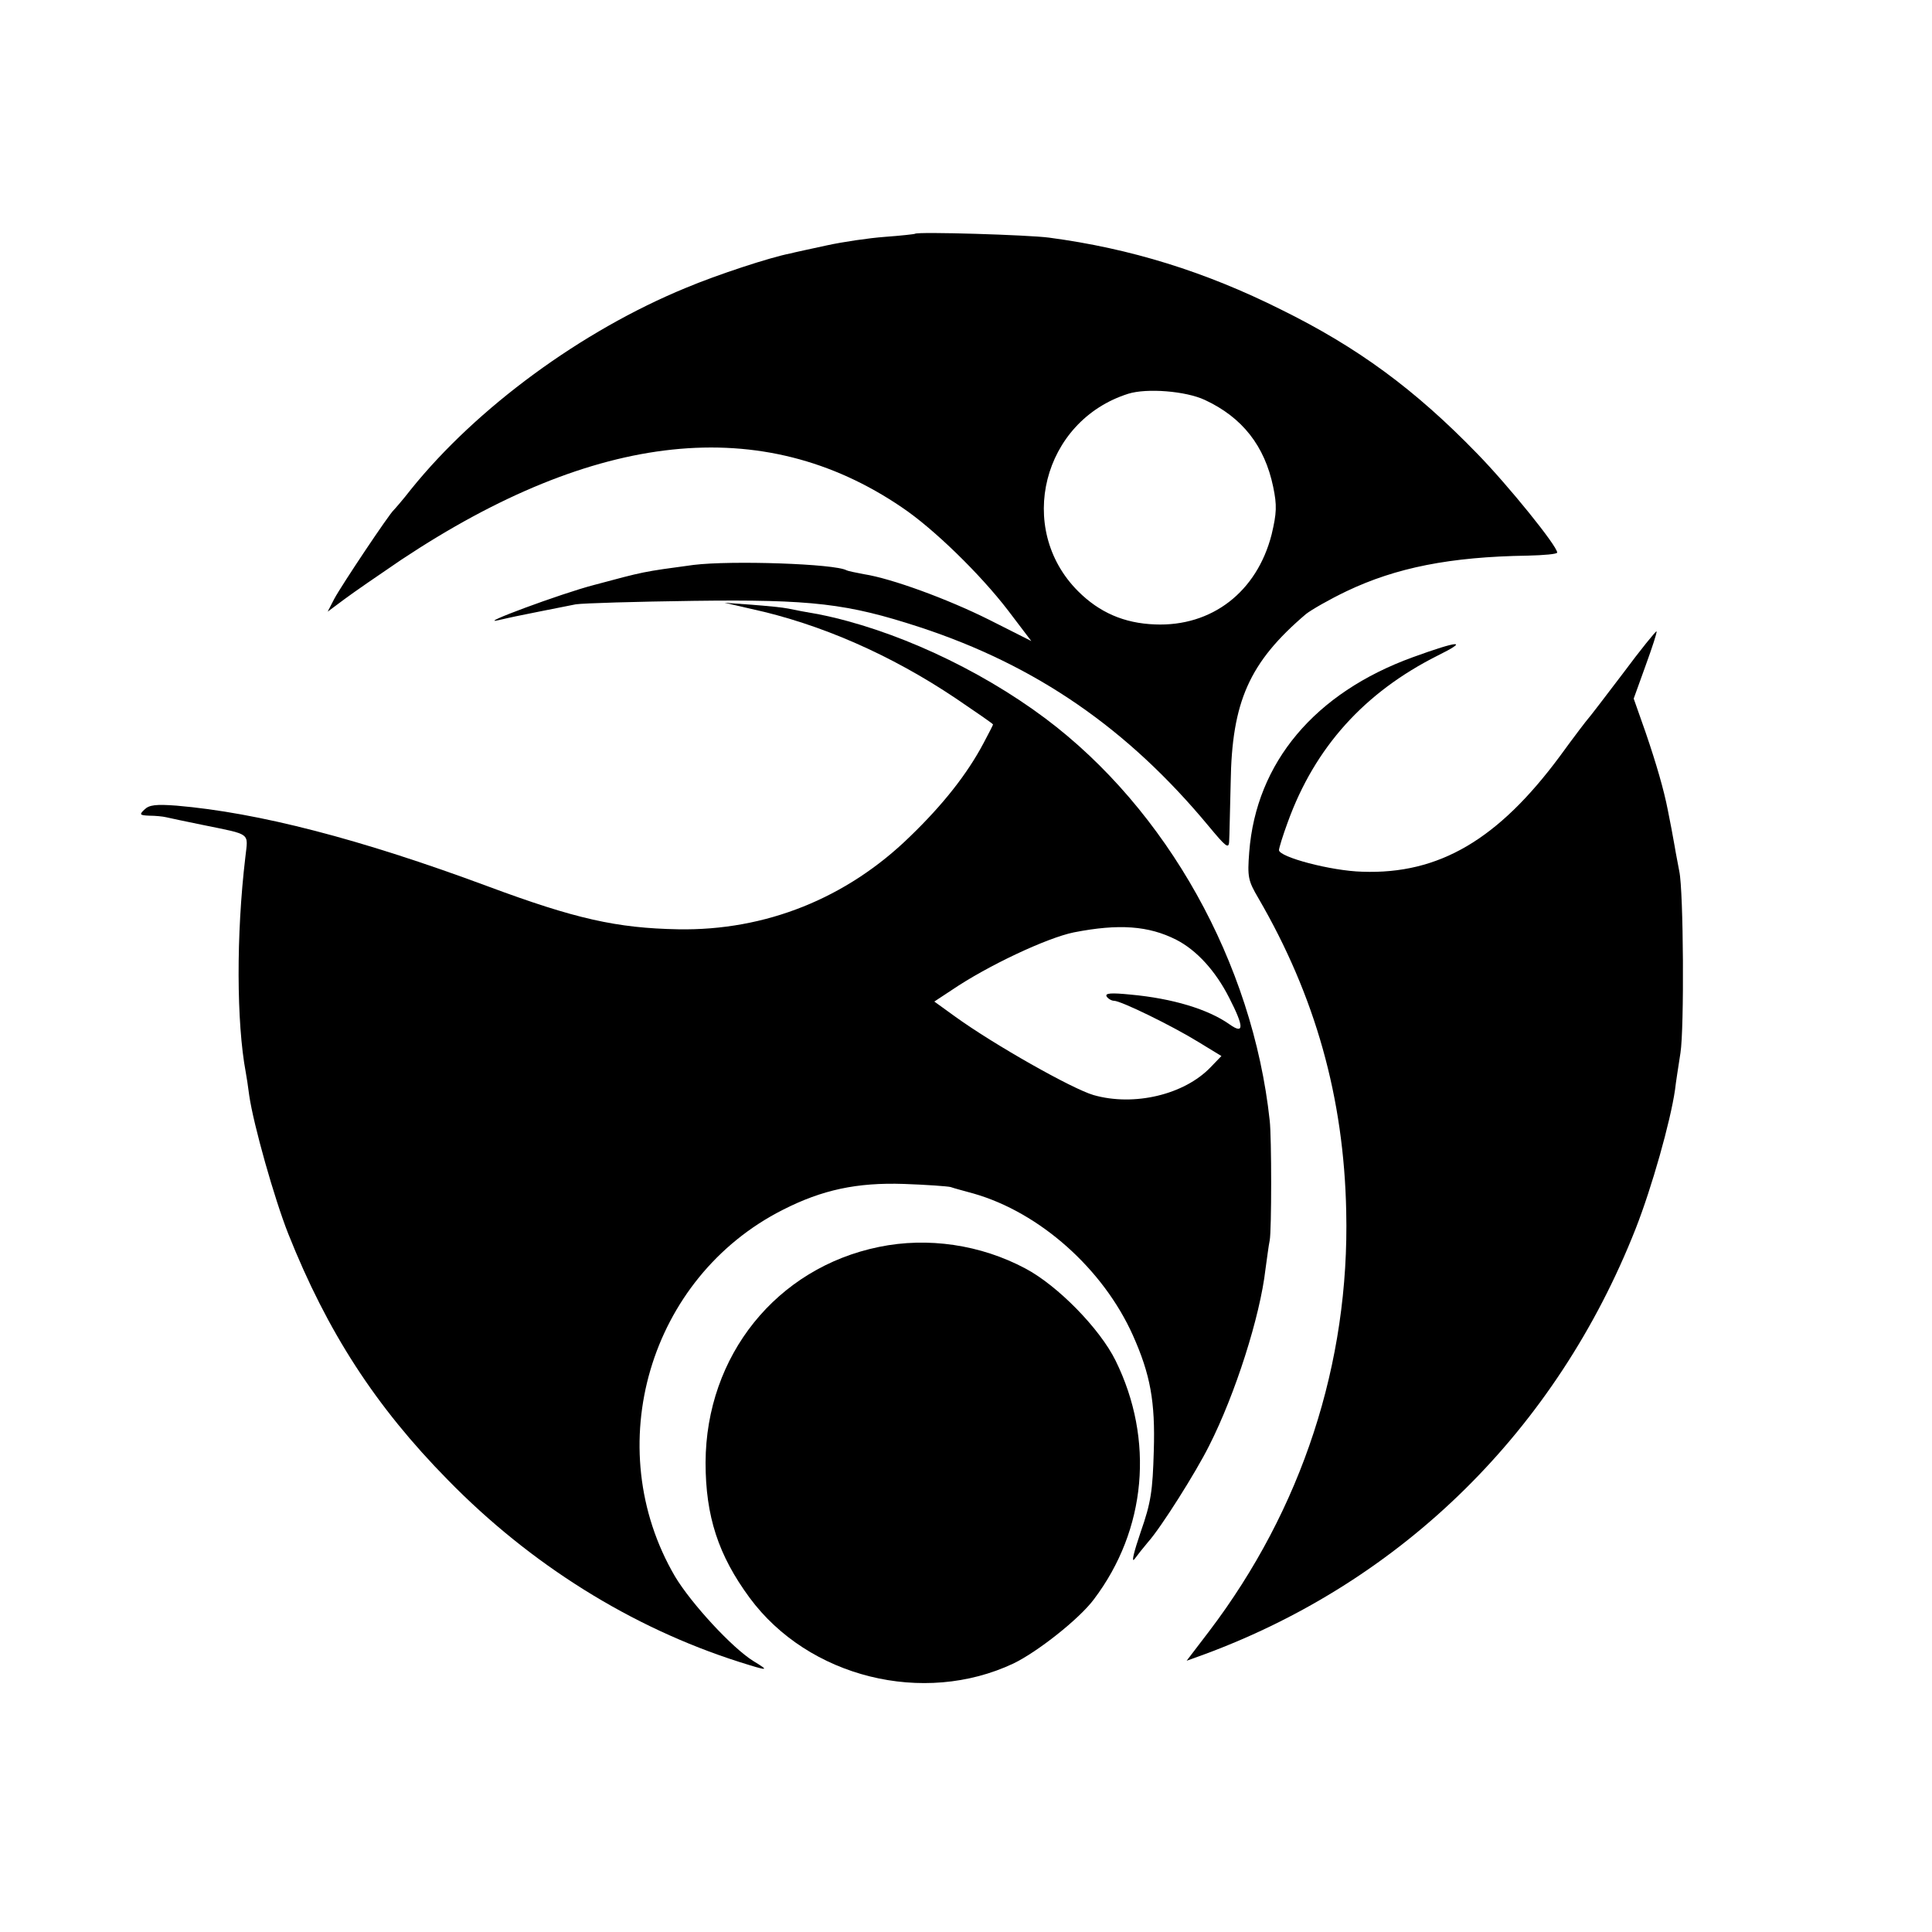
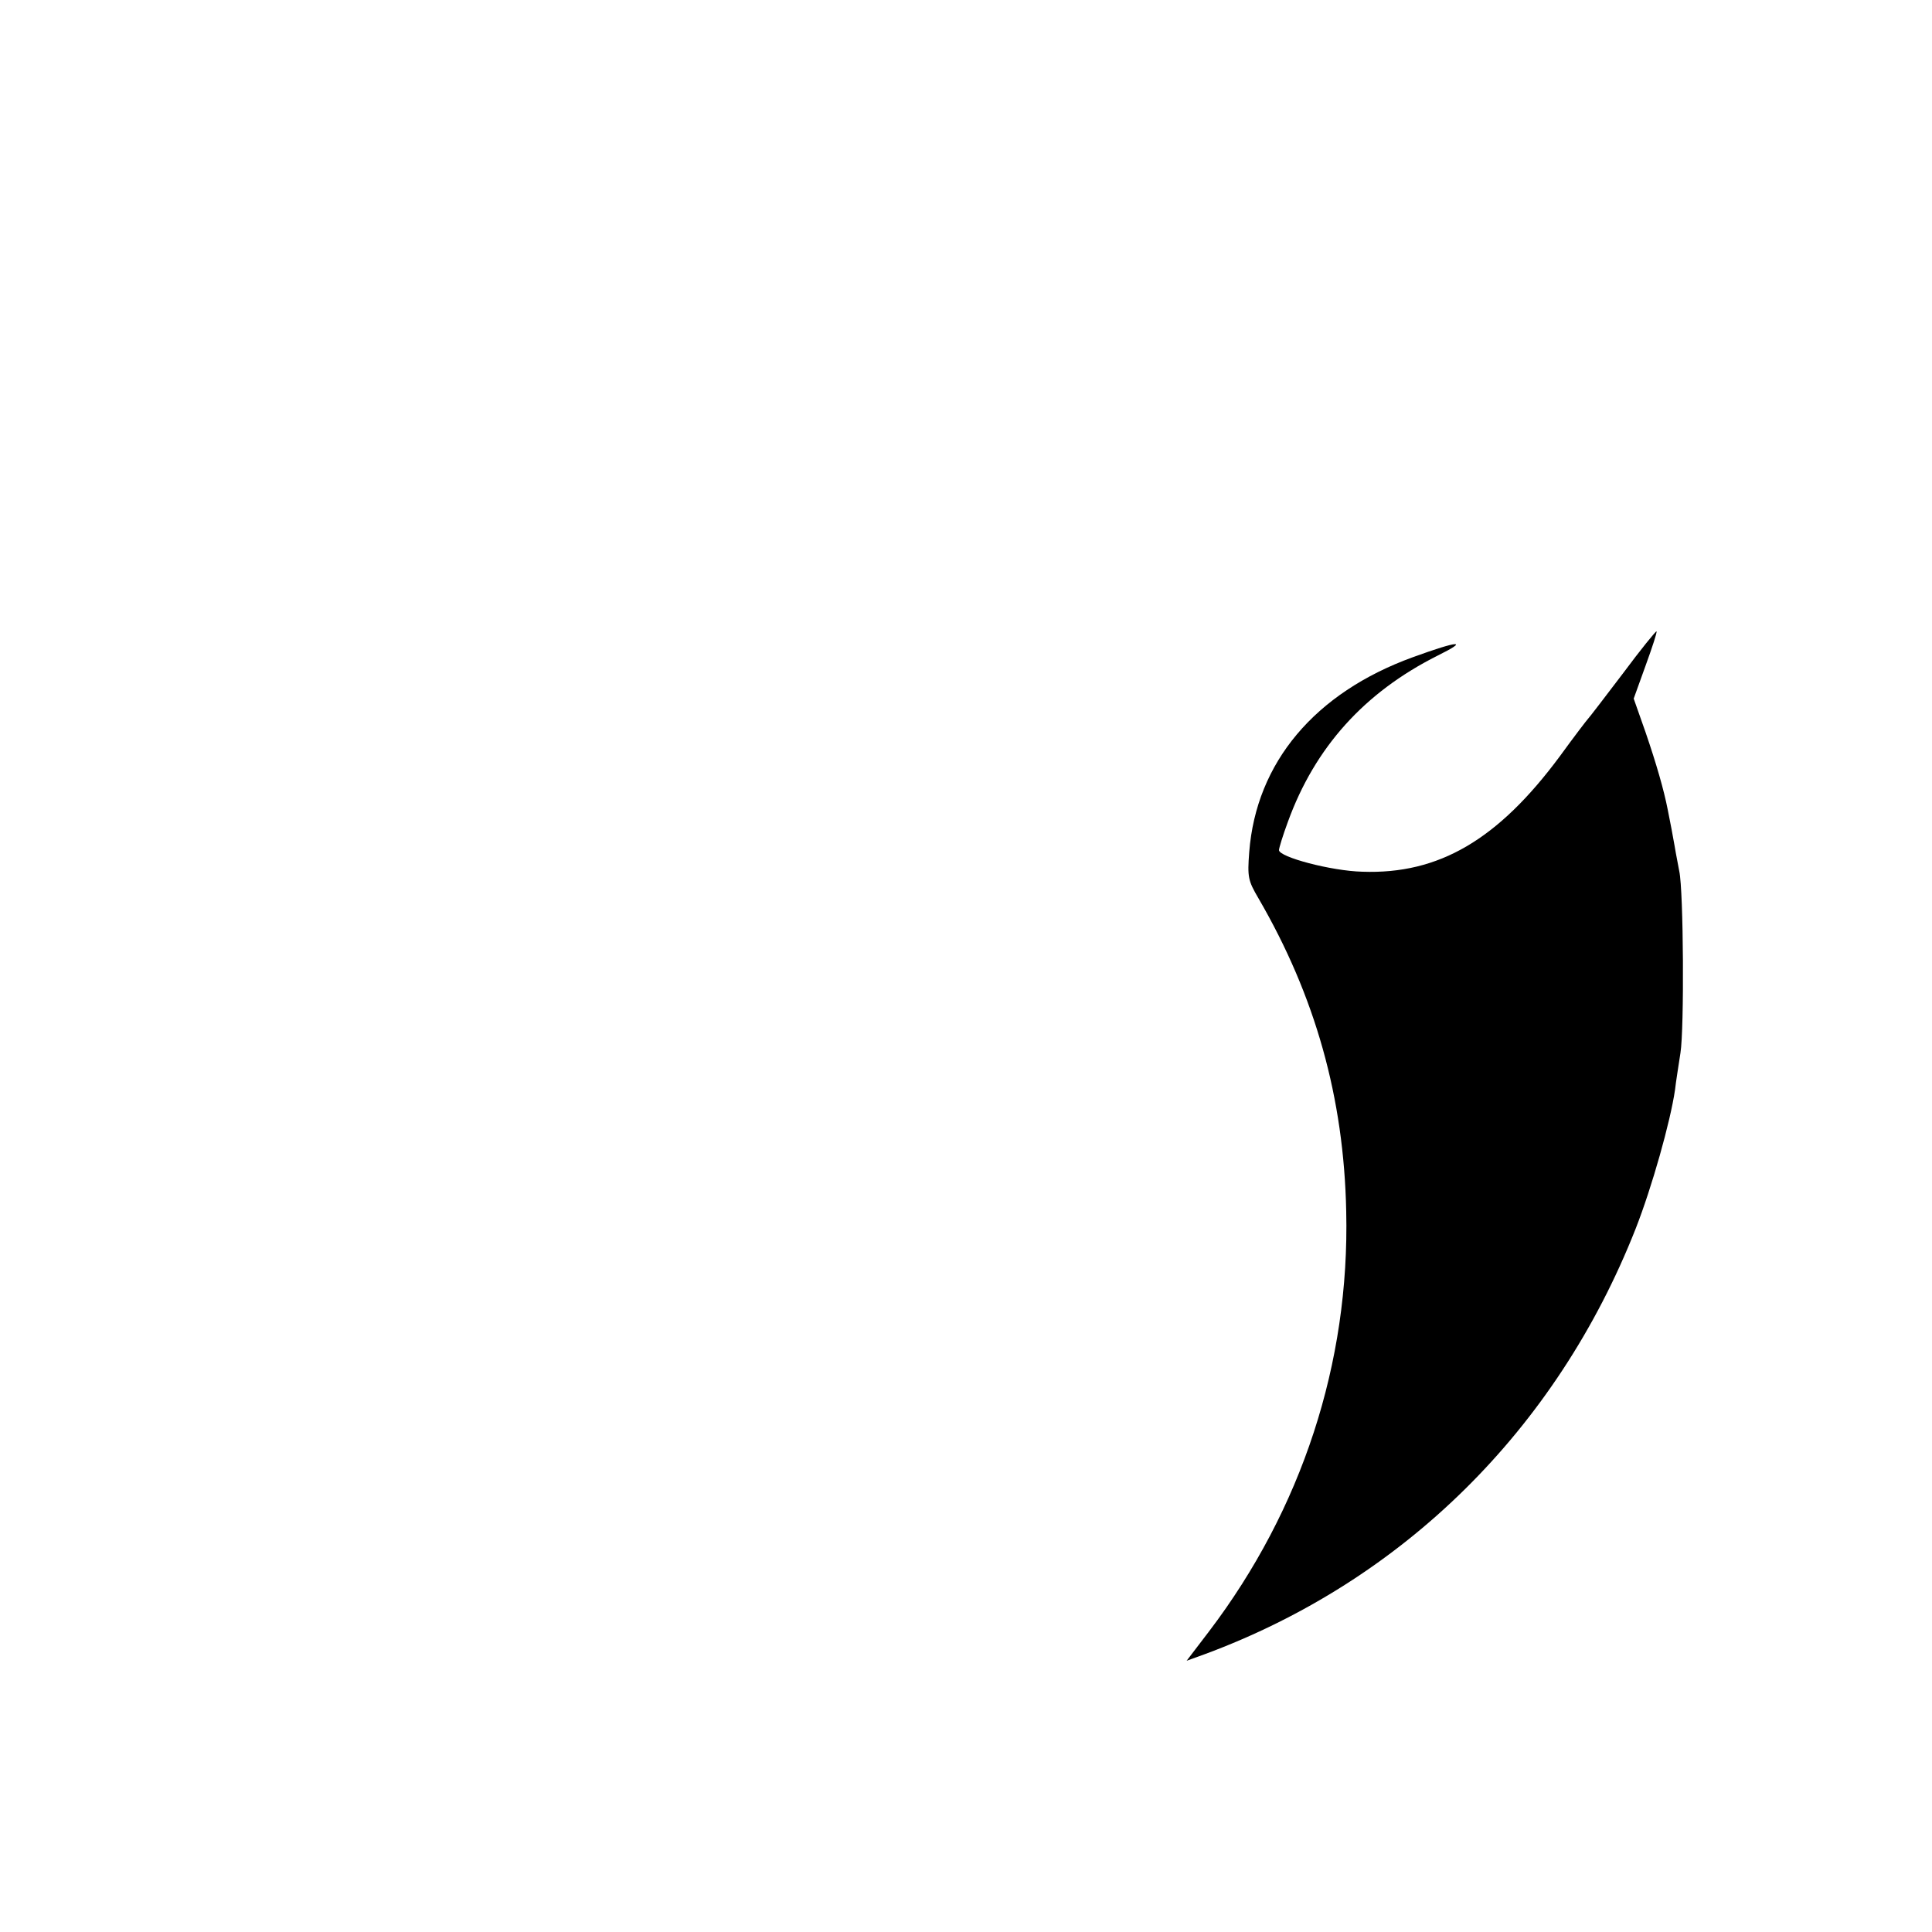
<svg xmlns="http://www.w3.org/2000/svg" version="1.0" width="500pt" height="500pt" viewBox="0 0 500 500" preserveAspectRatio="xMidYMid meet">
  <g transform="translate(0,500) scale(0.1,-0.1)" fill="#000000" stroke="none">
-     <path d="M2368 4395 c-1 -1 -37 -5 -78 -8 -41 -3 -109 -13 -150 -22 -41 -9 -84 -18 -95 -21 -52 -10 -189 -55 -270 -89 -270 -111 -541 -310 -711 -521 -21 -27 -42 -51 -45 -54 -11 -9 -136 -196 -154 -230 l-17 -33 43 32 c24 18 91 64 147 102 504 335 936 381 1296 136 82 -55 203 -173 275 -267 l60 -79 -109 55 c-108 54 -253 107 -324 118 -21 4 -41 8 -45 10 -29 17 -298 26 -396 14 -134 -18 -127 -17 -258 -52 -85 -22 -308 -105 -247 -91 14 3 34 8 45 10 23 5 105 21 155 31 19 3 157 7 305 9 307 4 398 -7 585 -68 302 -99 539 -263 748 -515 44 -53 52 -60 53 -40 1 13 2 82 4 153 3 209 48 311 195 436 14 11 61 38 105 59 128 61 268 89 468 92 42 1 77 4 77 8 0 17 -127 174 -207 256 -161 166 -309 275 -508 373 -196 98 -389 158 -600 186 -51 7 -341 16 -347 10z m750 -430 c97 -45 155 -119 177 -225 10 -48 9 -68 -4 -123 -38 -149 -155 -239 -302 -233 -80 3 -144 31 -199 86 -162 162 -92 441 130 511 48 15 149 7 198 -16z" />
-     <path d="M1945 3424 c179 -39 361 -119 528 -231 53 -36 97 -66 97 -68 0 -1 -11 -23 -25 -49 -42 -79 -104 -158 -190 -241 -164 -160 -374 -244 -600 -240 -159 3 -266 27 -492 111 -331 123 -595 191 -806 209 -53 4 -71 2 -83 -10 -14 -13 -13 -15 13 -16 15 0 35 -2 43 -4 8 -2 51 -11 95 -20 127 -26 117 -19 110 -83 -24 -201 -23 -429 1 -557 2 -10 6 -37 9 -60 11 -76 65 -267 101 -358 101 -254 226 -447 413 -637 214 -219 475 -382 754 -471 76 -24 80 -24 37 2 -55 34 -161 149 -203 219 -196 335 -67 774 279 949 102 52 192 71 313 67 58 -2 113 -6 121 -8 8 -3 35 -10 60 -17 171 -49 335 -195 412 -367 45 -101 58 -171 54 -299 -3 -103 -7 -133 -34 -210 -17 -50 -25 -81 -16 -70 8 11 24 31 35 44 34 38 124 181 158 249 68 134 132 335 146 457 4 28 8 61 11 75 5 26 5 267 0 310 -44 408 -266 805 -581 1041 -174 130 -395 231 -585 269 -30 5 -66 12 -80 15 -14 3 -56 7 -95 10 l-70 5 70 -16z m1099 -856 c53 -27 102 -81 137 -150 39 -76 39 -96 1 -69 -55 39 -147 67 -256 77 -50 5 -67 4 -62 -5 4 -6 13 -11 19 -11 18 0 151 -65 219 -107 l59 -36 -28 -29 c-68 -71 -198 -102 -303 -72 -55 16 -257 130 -358 203 l-54 39 44 29 c94 64 248 136 317 150 117 23 194 17 265 -19z" />
    <path d="M4200 3257 c-47 -62 -87 -114 -90 -117 -3 -3 -36 -46 -73 -97 -160 -216 -313 -306 -511 -299 -81 2 -216 38 -216 56 0 5 10 38 23 73 70 193 198 335 387 430 83 41 57 40 -64 -4 -253 -92 -405 -272 -423 -504 -5 -65 -3 -74 24 -120 147 -253 221 -516 227 -810 9 -393 -115 -771 -355 -1087 l-58 -76 47 17 c513 190 910 581 1115 1101 42 107 90 277 102 360 2 19 9 62 14 95 10 63 8 419 -3 470 -3 17 -9 46 -12 65 -6 34 -10 55 -18 95 -10 51 -29 117 -57 199 l-31 88 31 86 c17 47 30 86 28 88 -1 2 -41 -47 -87 -109z" />
-     <path d="M2275 1773 c-265 -54 -448 -281 -449 -558 0 -139 33 -240 114 -350 152 -206 450 -280 683 -170 62 30 170 115 208 166 136 180 157 413 56 618 -41 83 -150 194 -233 238 -116 62 -253 82 -379 56z" />
  </g>
</svg>